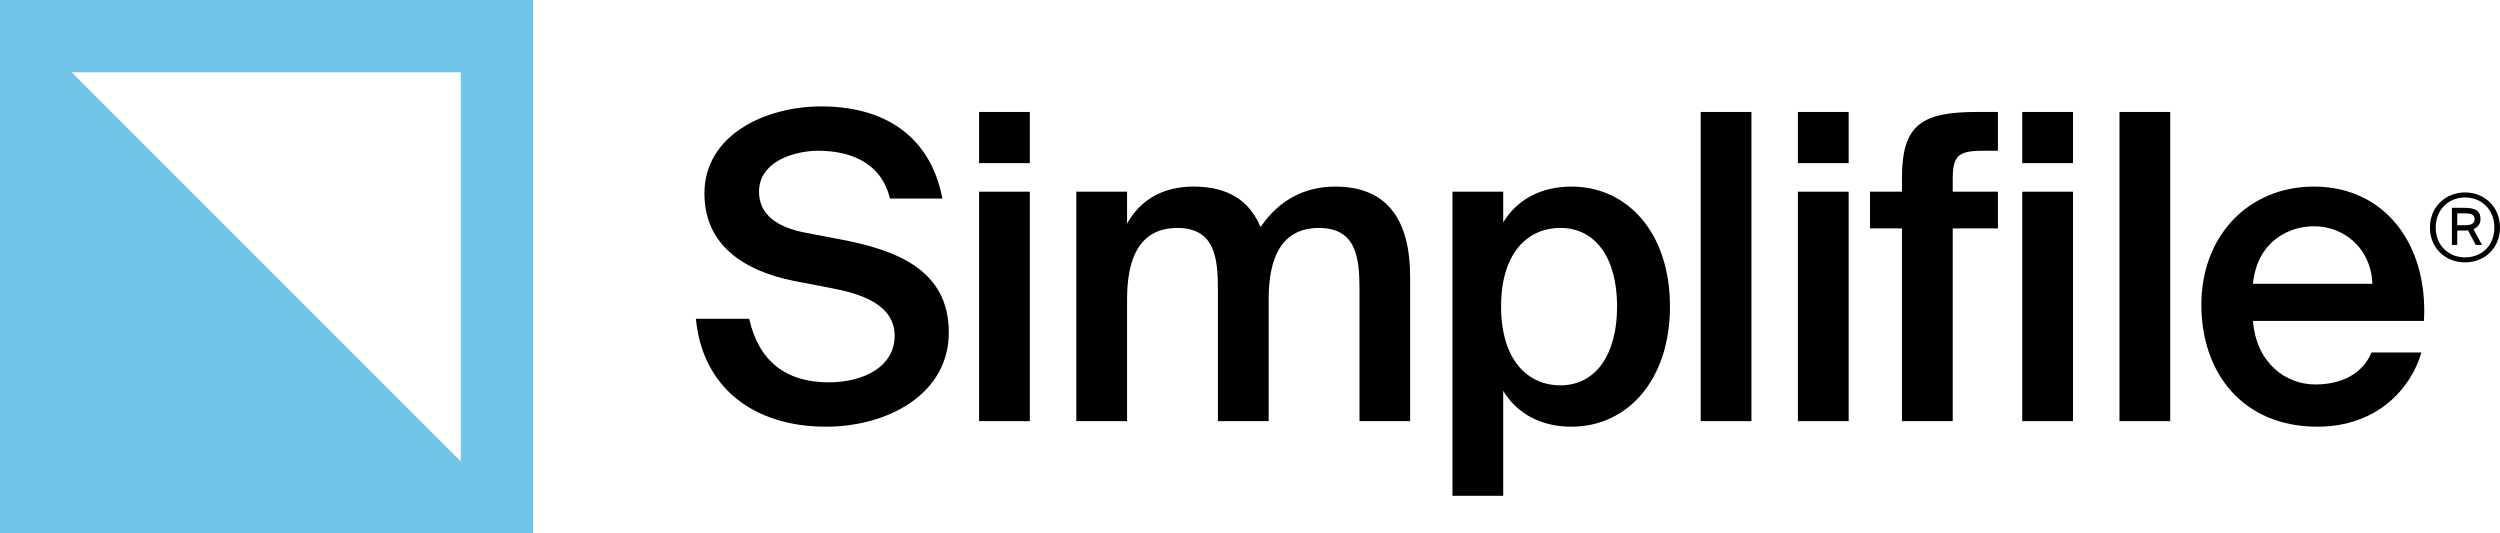
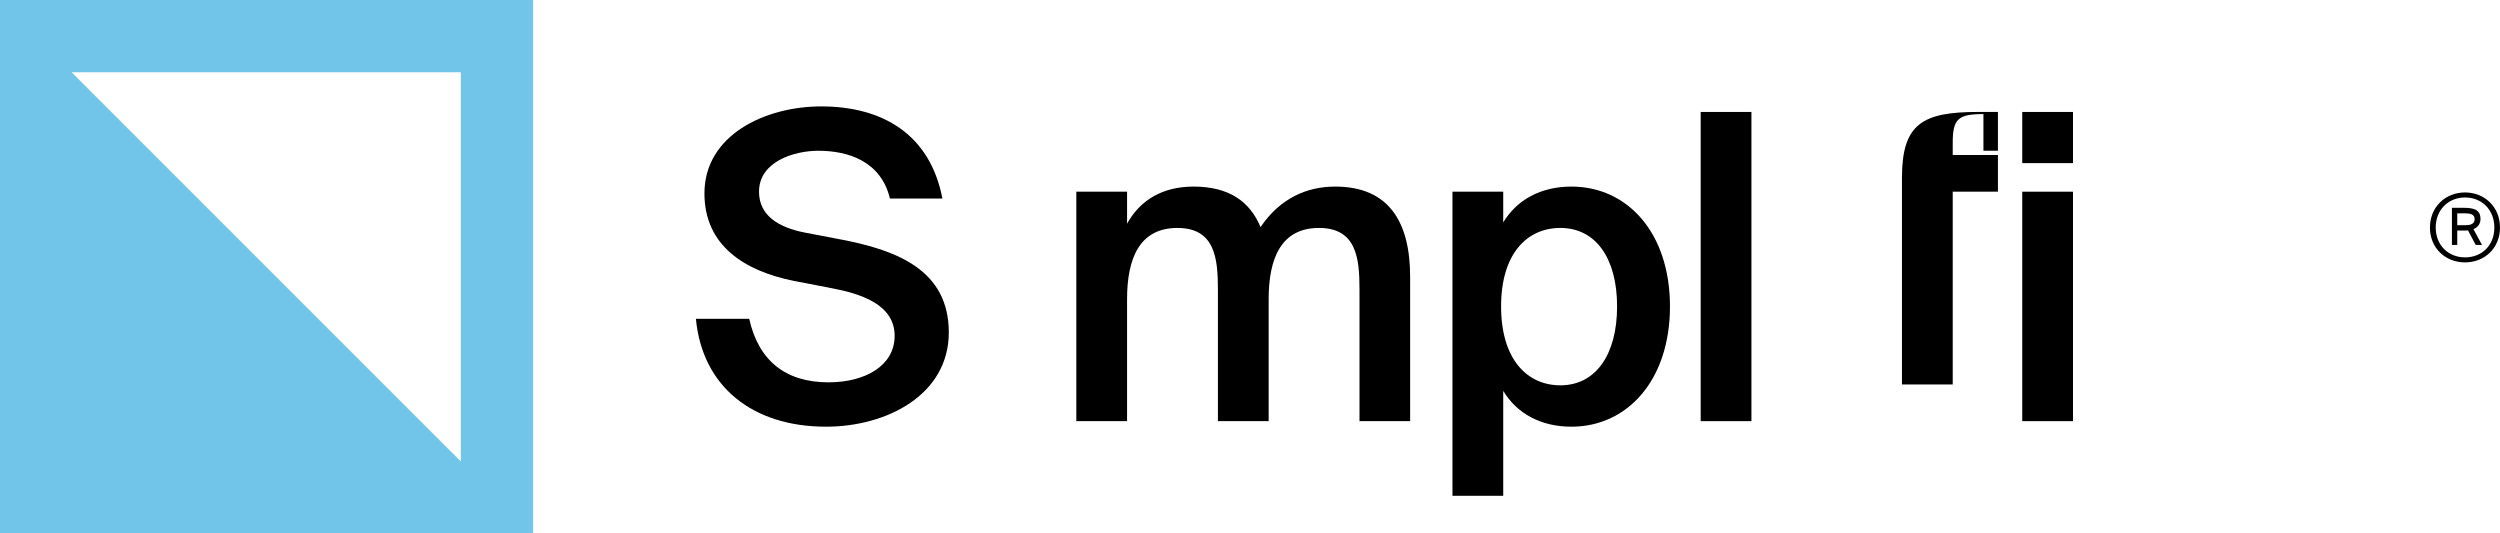
<svg xmlns="http://www.w3.org/2000/svg" id="Layer_2" data-name="Layer 2" viewBox="0 0 234.48 50">
  <defs>
    <style>
      .cls-1 {
        fill: #71c5e8;
      }
    </style>
  </defs>
  <g id="Layer_1-2" data-name="Layer 1">
    <g>
      <g>
        <path d="M79.07,22.5l-3.56-.68c-2.48-.48-4.32-1.6-4.32-3.84,0-2.84,3.32-3.84,5.56-3.84,2.84,0,5.88,1,6.72,4.48h4.92c-1.16-6.04-5.64-8.64-11.36-8.64-5.32,0-10.96,2.72-10.96,8.16,0,4.92,3.8,7.28,8.36,8.2l3.52.68c2.76.52,5.96,1.52,5.96,4.48,0,2.8-2.76,4.36-6.2,4.36-4,0-6.56-2-7.44-5.96h-5c.6,6.36,5.32,10.12,12.2,10.12,5.72,0,11.52-3,11.52-8.84s-4.84-7.68-9.92-8.68Z" />
-         <path d="M91.83,17.98v21.52h4.76v-21.52h-4.76ZM91.83,10.5v4.8h4.76v-4.8h-4.76Z" />
        <path d="M125.23,17.5c-2.64,0-5.16,1.08-7,3.8-1-2.4-2.96-3.8-6.28-3.8-2.88,0-5,1.24-6.24,3.48v-3h-4.76v21.52h4.76v-11.44c0-3.88,1.2-6.68,4.72-6.68s3.8,2.84,3.8,5.76v12.36h4.76v-11.44c0-3.88,1.2-6.68,4.72-6.68s3.8,2.84,3.8,5.76v12.36h4.75v-13.52c0-5.12-1.96-8.48-7.03-8.48Z" />
        <path d="M147.39,17.5c-2.88,0-5.12,1.24-6.4,3.36v-2.88h-4.76v28.52h4.76v-9.84c1.28,2.12,3.52,3.36,6.4,3.36,5.24,0,9.24-4.36,9.24-11.28s-4-11.24-9.24-11.24ZM146.35,36.14c-3.12,0-5.56-2.44-5.56-7.4s2.44-7.36,5.56-7.36c3.32,0,5.32,2.84,5.32,7.36s-2,7.4-5.32,7.4Z" />
        <path d="M159.51,10.5v29h4.76V10.5h-4.76Z" />
-         <path d="M168.63,17.98v21.52h4.76v-21.52h-4.76ZM168.63,10.5v4.8h4.76v-4.8h-4.76Z" />
-         <path d="M186.03,14.14h1.36v-3.64h-1.88c-5.2,0-7.12,1.12-7.12,6.16v1.32h-3v3.44h3v18.08h4.76v-18.08h4.24v-3.44h-4.24v-1.16c0-2.24.52-2.68,2.88-2.68Z" />
+         <path d="M186.03,14.14h1.36v-3.64h-1.88c-5.2,0-7.12,1.12-7.12,6.16v1.32h-3h3v18.08h4.76v-18.08h4.24v-3.44h-4.24v-1.16c0-2.24.52-2.68,2.88-2.68Z" />
        <path d="M189.67,17.98v21.52h4.76v-21.52h-4.76ZM189.67,10.5v4.8h4.76v-4.8h-4.76Z" />
-         <path d="M198.79,10.5v29h4.76V10.5h-4.76Z" />
-         <path d="M217.03,17.5c-6.12,0-10.56,4.6-10.56,11.08s3.96,11.44,10.88,11.44c5.56,0,8.76-3.52,9.76-6.96h-4.68c-.84,2-2.8,3-5.28,3-2.72,0-5.52-1.96-5.84-5.96h16.04c.4-7.24-3.72-12.6-10.32-12.6ZM211.31,26.62c.4-4.08,3.48-5.4,5.72-5.4,2.8,0,5.36,2.04,5.48,5.4h-11.2Z" />
        <path d="M231.99,21.49c.45-.18.66-.55.66-.94,0-.9-.62-1.06-1.63-1.06h-1.05v3.48h.5v-1.35h.81c.07,0,.14,0,.2-.01l.72,1.36h.59l-.8-1.48ZM231.26,21.12h-.79v-1.11h.75c.5,0,.88.1.88.55,0,.36-.26.56-.84.56ZM231.99,21.49c.45-.18.66-.55.66-.94,0-.9-.62-1.06-1.63-1.06h-1.05v3.48h.5v-1.35h.81c.07,0,.14,0,.2-.01l.72,1.36h.59l-.8-1.48ZM231.26,21.12h-.79v-1.11h.75c.5,0,.88.1.88.55,0,.36-.26.56-.84.56ZM231.2,18.05c-1.82,0-3.29,1.34-3.29,3.29s1.47,3.27,3.29,3.27,3.28-1.32,3.28-3.27-1.47-3.29-3.28-3.29ZM231.2,24.14c-1.55,0-2.75-1.13-2.75-2.8s1.2-2.82,2.75-2.82,2.75,1.13,2.75,2.82-1.18,2.8-2.75,2.8ZM232.65,20.55c0-.9-.62-1.06-1.63-1.06h-1.05v3.48h.5v-1.35h.81c.07,0,.14,0,.2-.01l.72,1.36h.59l-.8-1.48c.45-.18.66-.55.66-.94ZM231.26,21.12h-.79v-1.11h.75c.5,0,.88.1.88.55,0,.36-.26.56-.84.56Z" />
      </g>
      <path class="cls-1" d="M0,0v50h50V0H0ZM43.22,43.28L6.72,6.78h36.5v36.5Z" />
    </g>
  </g>
</svg>